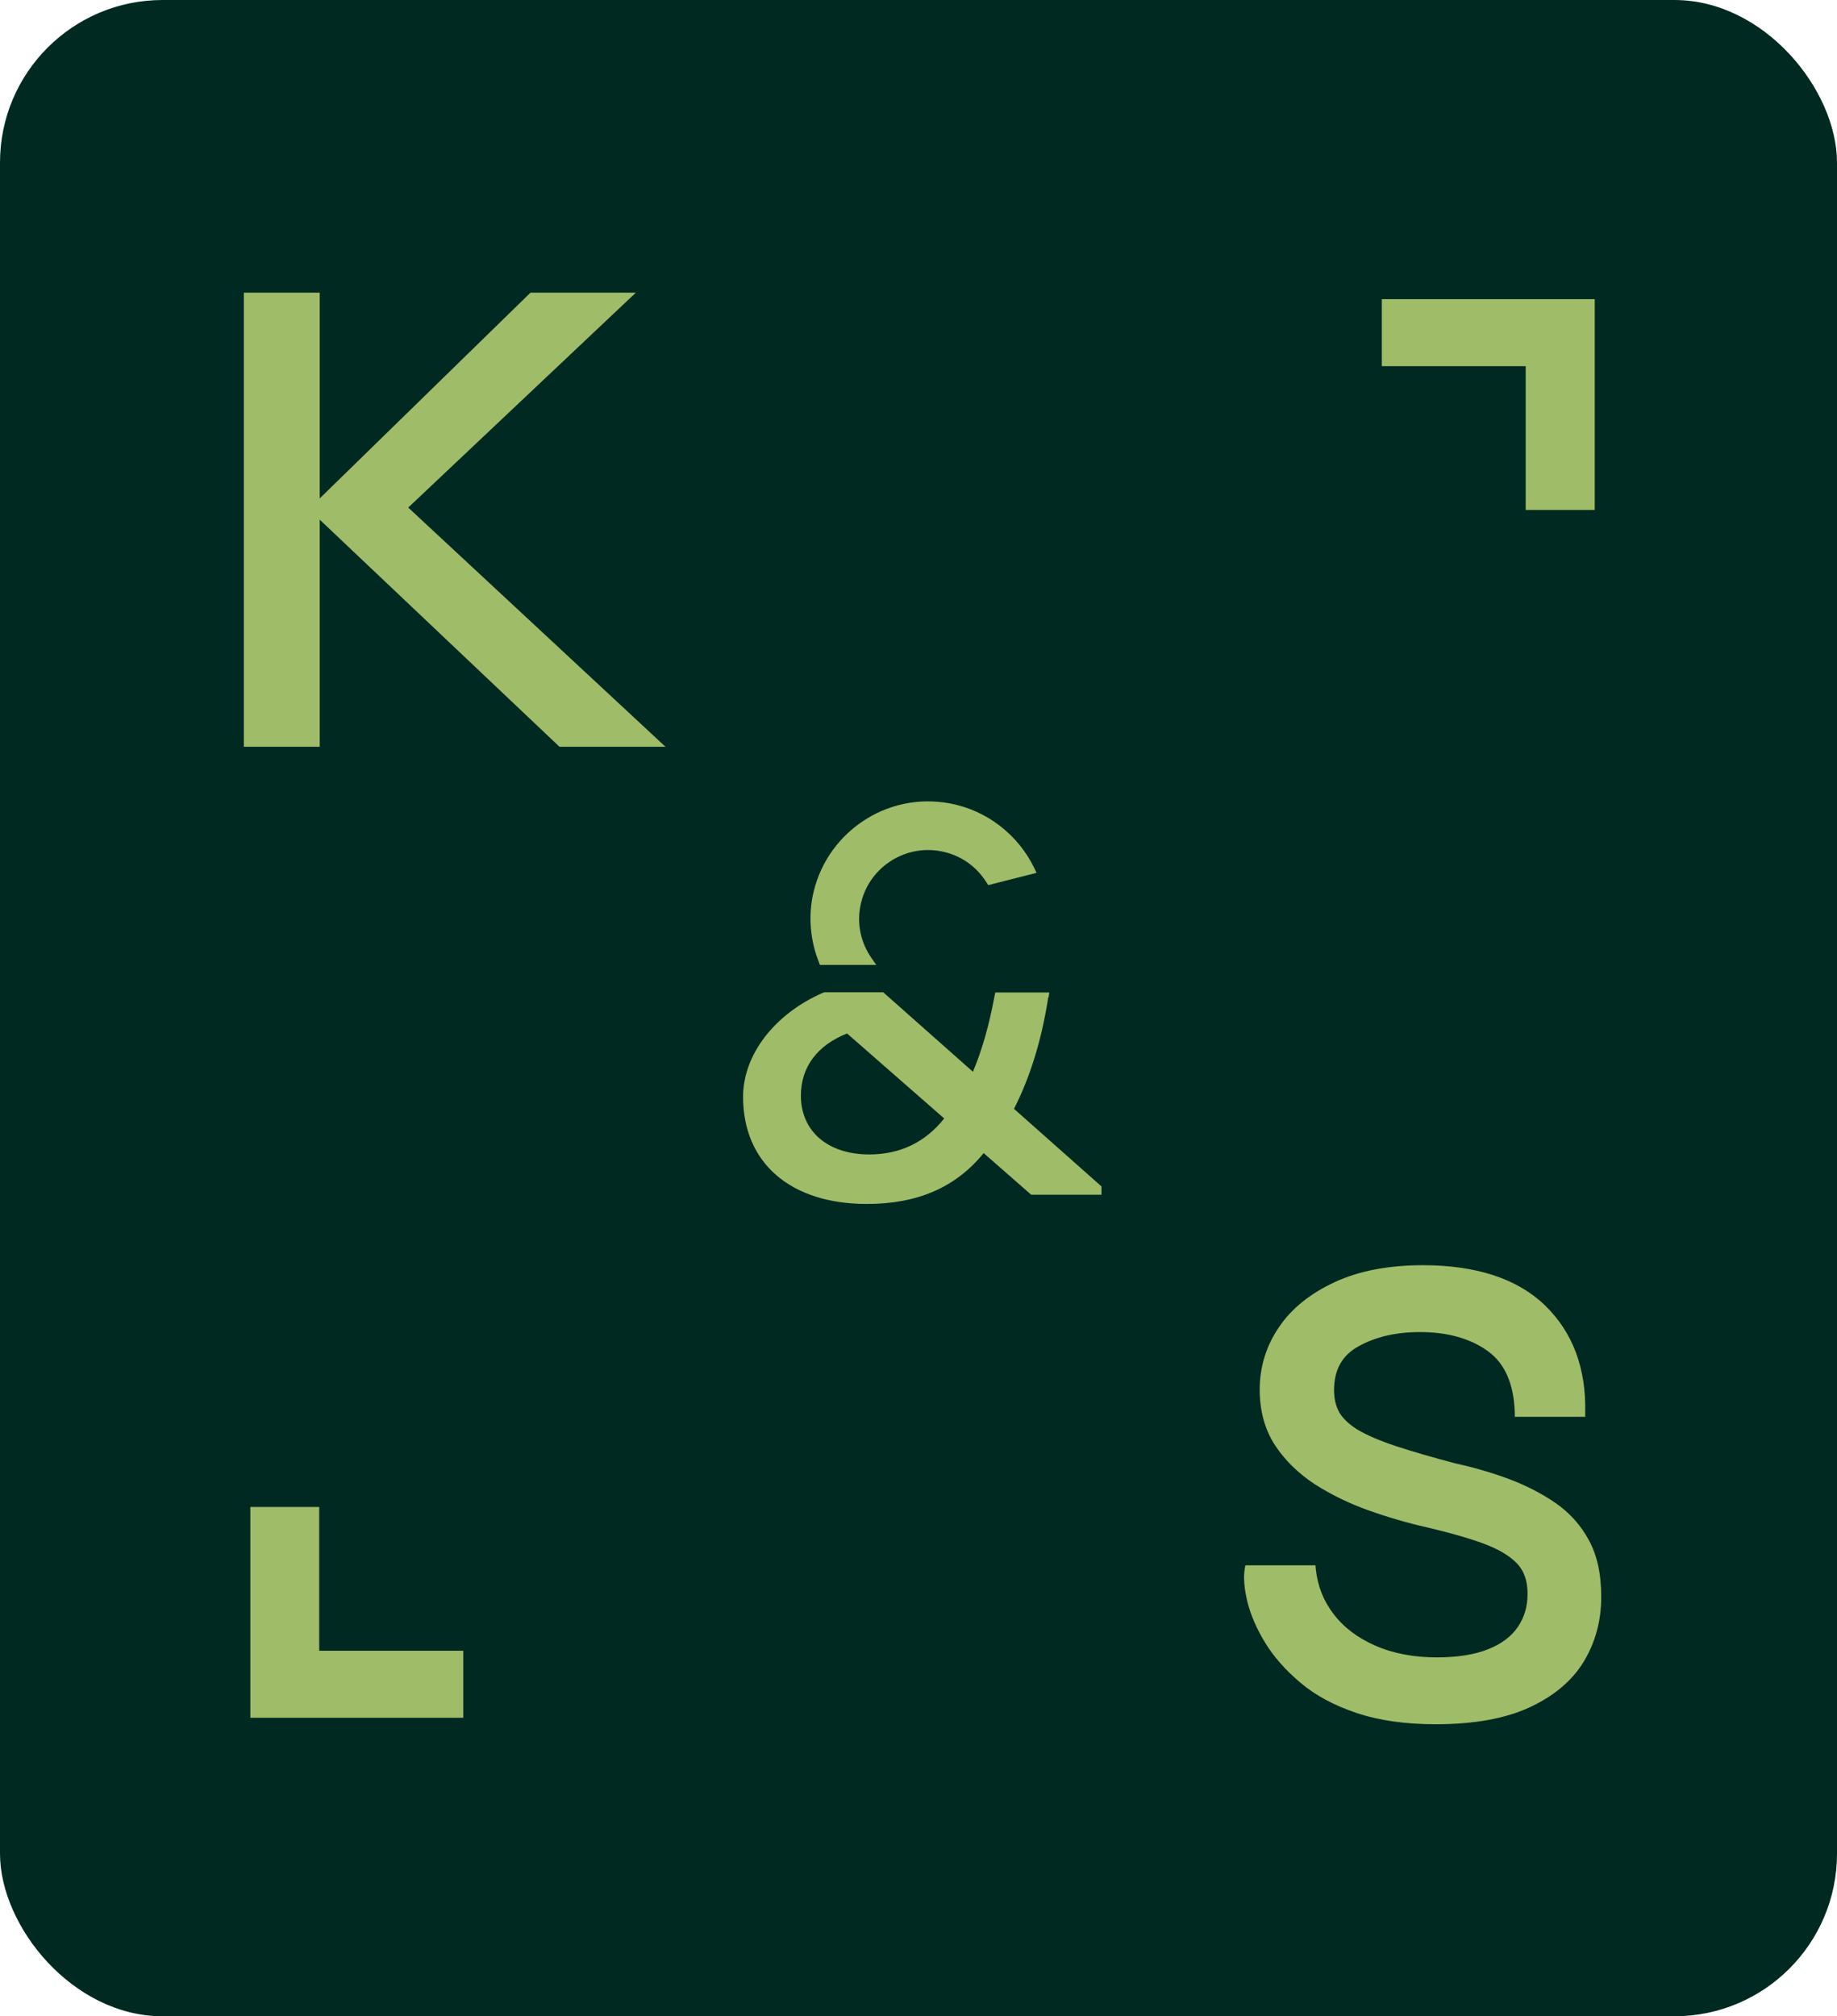
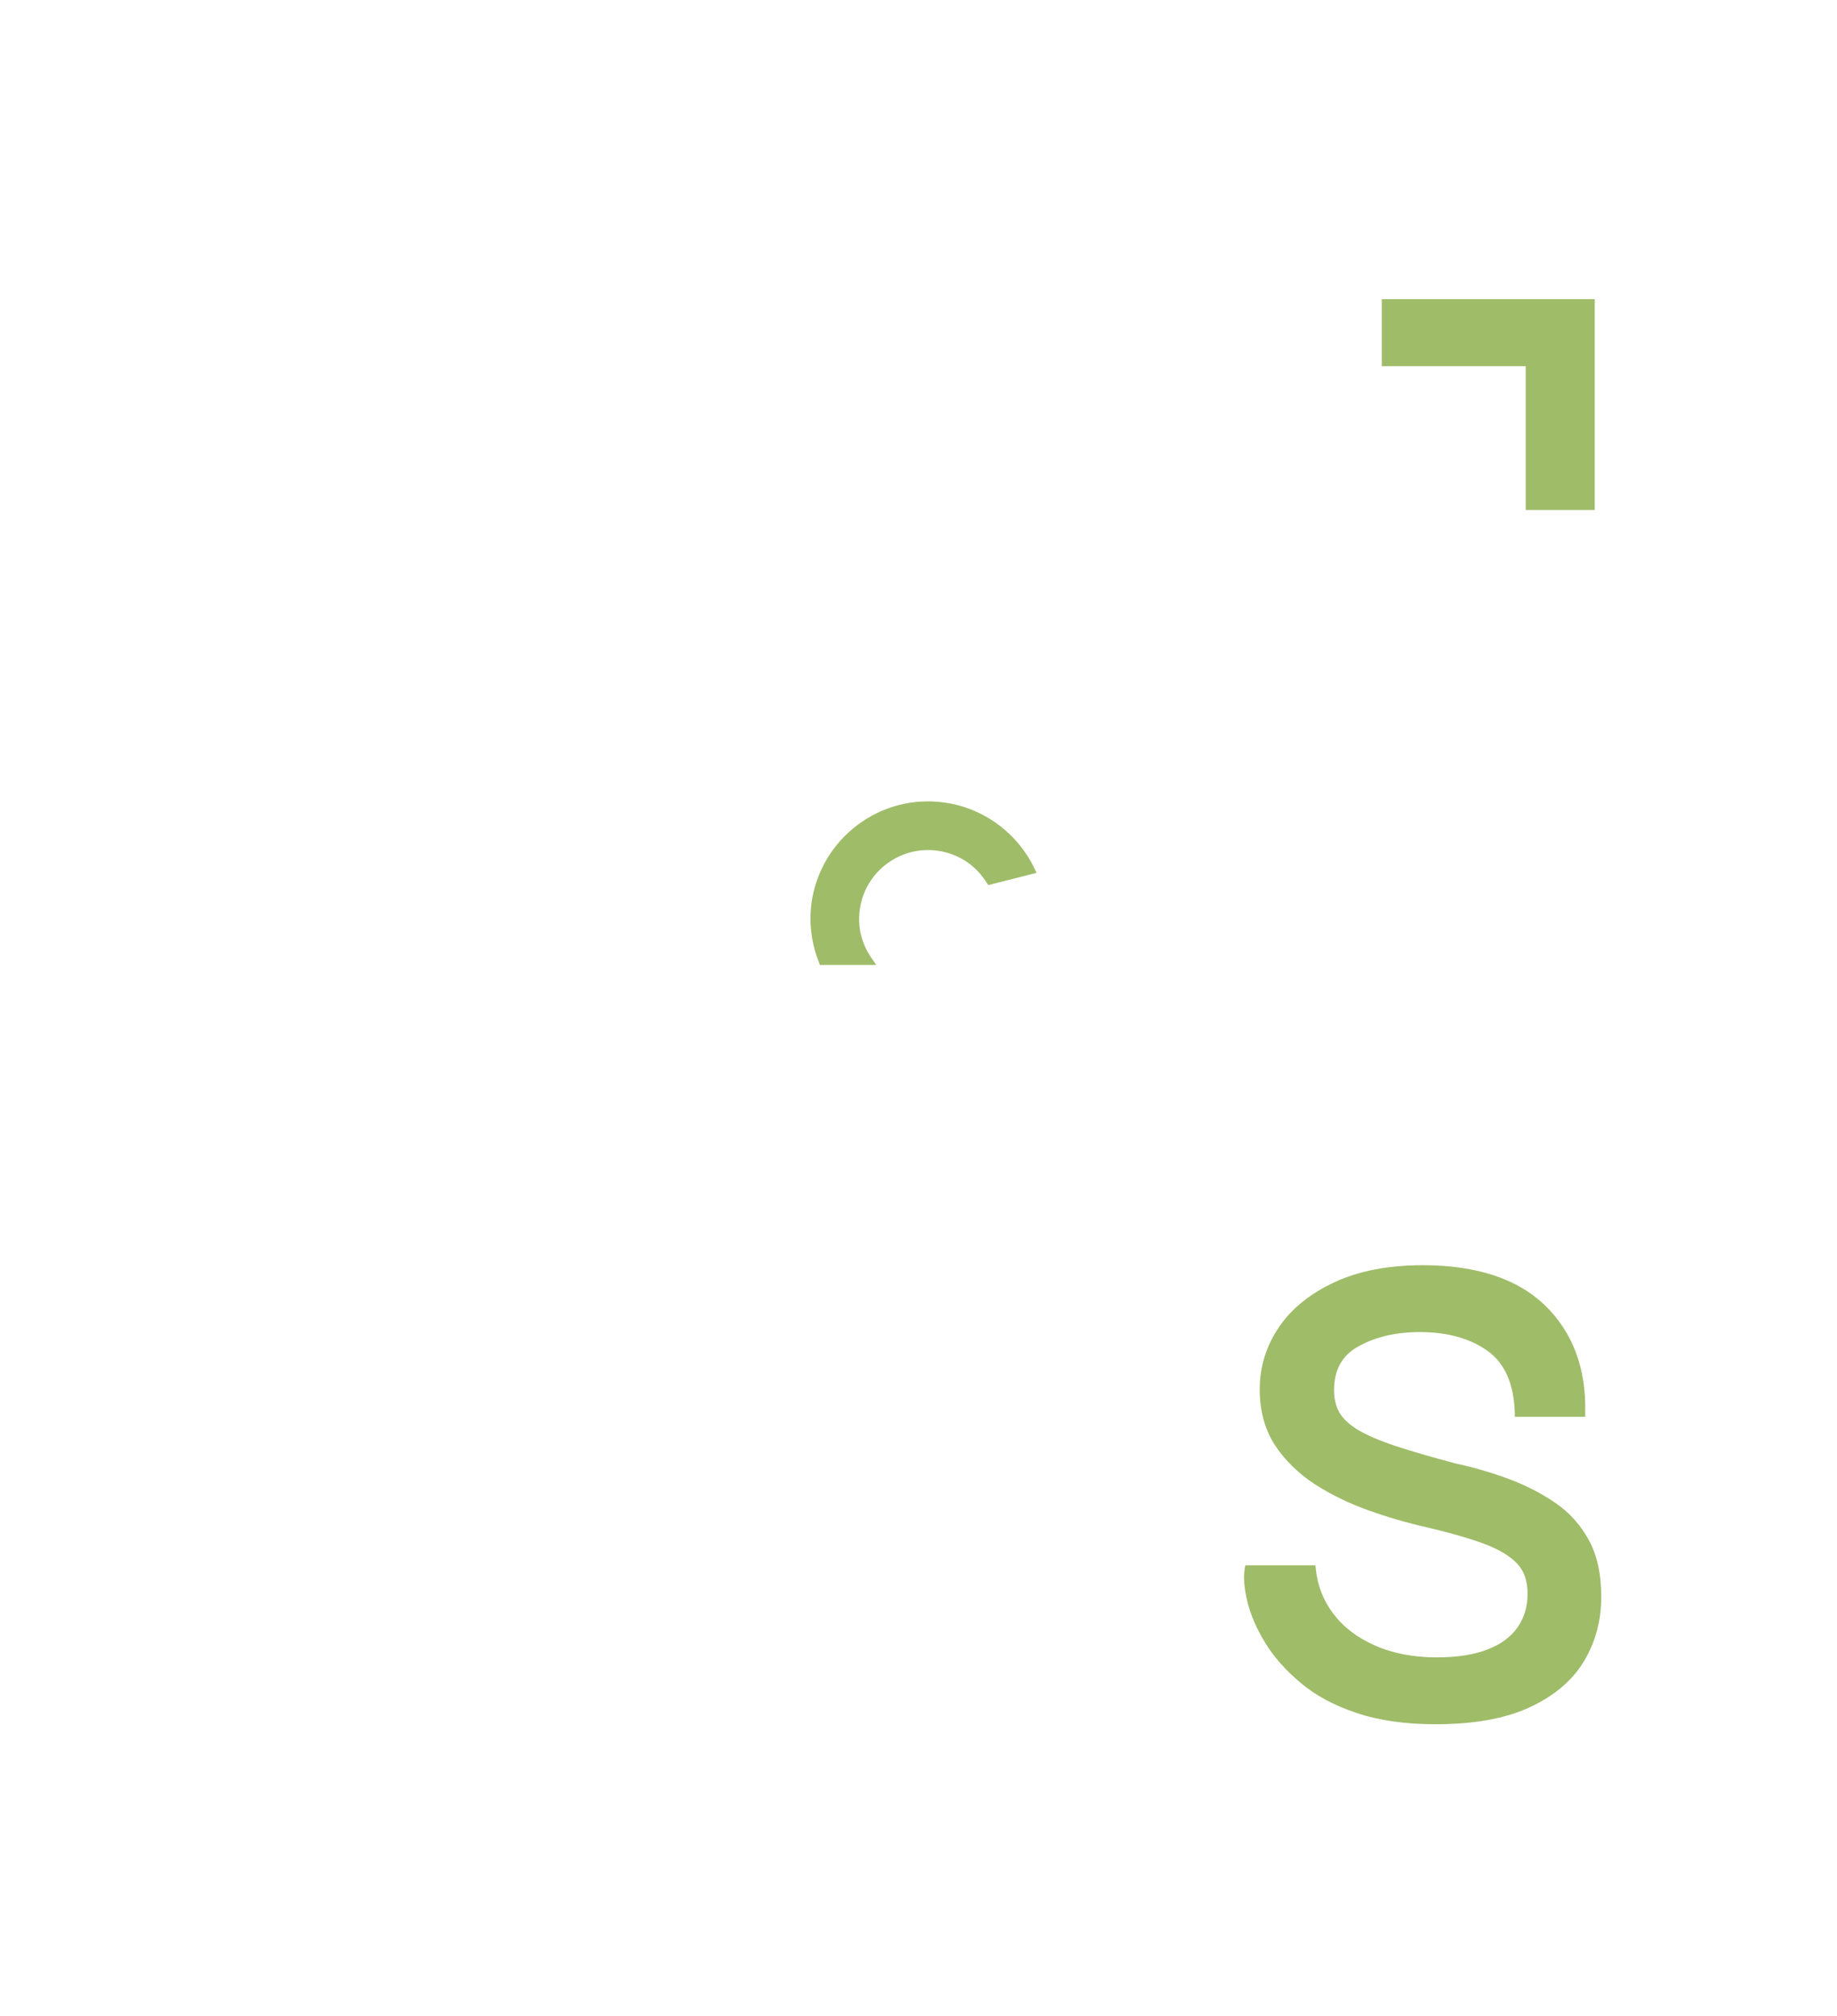
<svg xmlns="http://www.w3.org/2000/svg" width="113" height="124" viewBox="0 0 113 124" fill="none">
-   <rect width="113" height="124" rx="10" fill="#002A21" />
-   <path d="M19.636 92.679H15.399V105.643H28.498V101.52H19.636V92.679Z" fill="#9FBC69" />
  <path d="M93.851 31.362H98.098V18.398H84.999V22.52H93.851V31.362Z" fill="#9FBC69" />
-   <path d="M39.112 18H32.631L19.667 30.651V18H15V45.927H19.667V31.959L34.34 45.854L34.414 45.927H40.937L25.111 31.215L39.112 18Z" fill="#9FBC69" />
  <path d="M97.742 94.73C97.238 93.798 96.546 93.024 95.676 92.428C94.826 91.842 93.861 91.35 92.802 90.952C91.753 90.565 90.652 90.241 89.529 90C88.072 89.613 86.834 89.257 85.859 88.933C84.883 88.608 84.107 88.274 83.551 87.949C83.016 87.625 82.628 87.269 82.397 86.882C82.177 86.495 82.062 86.034 82.062 85.501C82.062 84.245 82.555 83.356 83.562 82.801C84.611 82.215 85.88 81.922 87.348 81.922C89.047 81.922 90.452 82.32 91.522 83.094C92.571 83.847 93.127 85.124 93.179 86.882V87.133H97.511V86.871C97.574 84.141 96.735 81.922 95.036 80.279C93.337 78.637 90.809 77.81 87.526 77.81C85.429 77.81 83.604 78.155 82.114 78.846C80.615 79.537 79.45 80.468 78.674 81.619C77.888 82.77 77.489 84.067 77.489 85.459C77.489 86.767 77.804 87.918 78.422 88.87C79.031 89.801 79.859 90.607 80.856 91.266C81.852 91.904 82.953 92.449 84.159 92.878C85.355 93.307 86.572 93.662 87.788 93.934C89.173 94.259 90.347 94.594 91.281 94.939C92.183 95.274 92.865 95.682 93.316 96.153C93.756 96.613 93.966 97.231 93.966 98.015C93.966 98.8 93.767 99.47 93.368 100.056C92.97 100.642 92.361 101.102 91.543 101.426C90.715 101.761 89.645 101.929 88.386 101.929C86.97 101.929 85.691 101.688 84.6 101.207C83.52 100.736 82.649 100.077 82.03 99.26C81.412 98.455 81.044 97.523 80.94 96.498L80.919 96.268H76.608L76.566 96.487C76.482 97.011 76.534 97.701 76.734 98.517C76.933 99.323 77.3 100.171 77.825 101.029C78.349 101.887 79.073 102.713 79.996 103.488C80.908 104.262 82.072 104.89 83.457 105.35C84.831 105.811 86.467 106.041 88.302 106.041C90.652 106.041 92.592 105.696 94.081 105.005C95.581 104.314 96.714 103.362 97.427 102.18C98.14 100.997 98.497 99.668 98.497 98.225C98.497 96.781 98.245 95.661 97.742 94.73Z" fill="#9FBC69" />
  <path d="M50.429 59.342H53.901L53.618 58.934C52.957 57.992 52.705 56.851 52.925 55.721C53.355 53.43 55.59 51.913 57.876 52.352C59.051 52.572 60.047 53.252 60.687 54.277L60.792 54.434L63.76 53.681L63.623 53.388C62.627 51.327 60.687 49.83 58.442 49.412C56.533 49.056 54.614 49.453 53.02 50.542C51.426 51.63 50.345 53.273 49.978 55.167C49.727 56.517 49.863 57.898 50.377 59.185L50.44 59.352L50.429 59.342Z" fill="#9FBC69" />
-   <path d="M64.504 61.34L64.546 61.037H61.222L61.18 61.246C60.834 63.098 60.404 64.594 59.848 65.913L54.331 61.026H50.744L50.639 61.047C47.65 62.345 45.709 64.867 45.709 67.451C45.709 71.521 48.625 74.043 53.324 74.043C56.449 74.043 58.799 73.018 60.508 70.915L63.435 73.478H67.756V72.965L62.375 68.194C63.382 66.206 64.074 63.956 64.483 61.33L64.504 61.34ZM58.086 68.78C56.921 70.245 55.38 70.998 53.471 70.998C50.922 70.998 49.265 69.575 49.265 67.378C49.265 65.63 50.272 64.281 52.107 63.559L58.086 68.79V68.78Z" fill="#9FBC69" />
</svg>